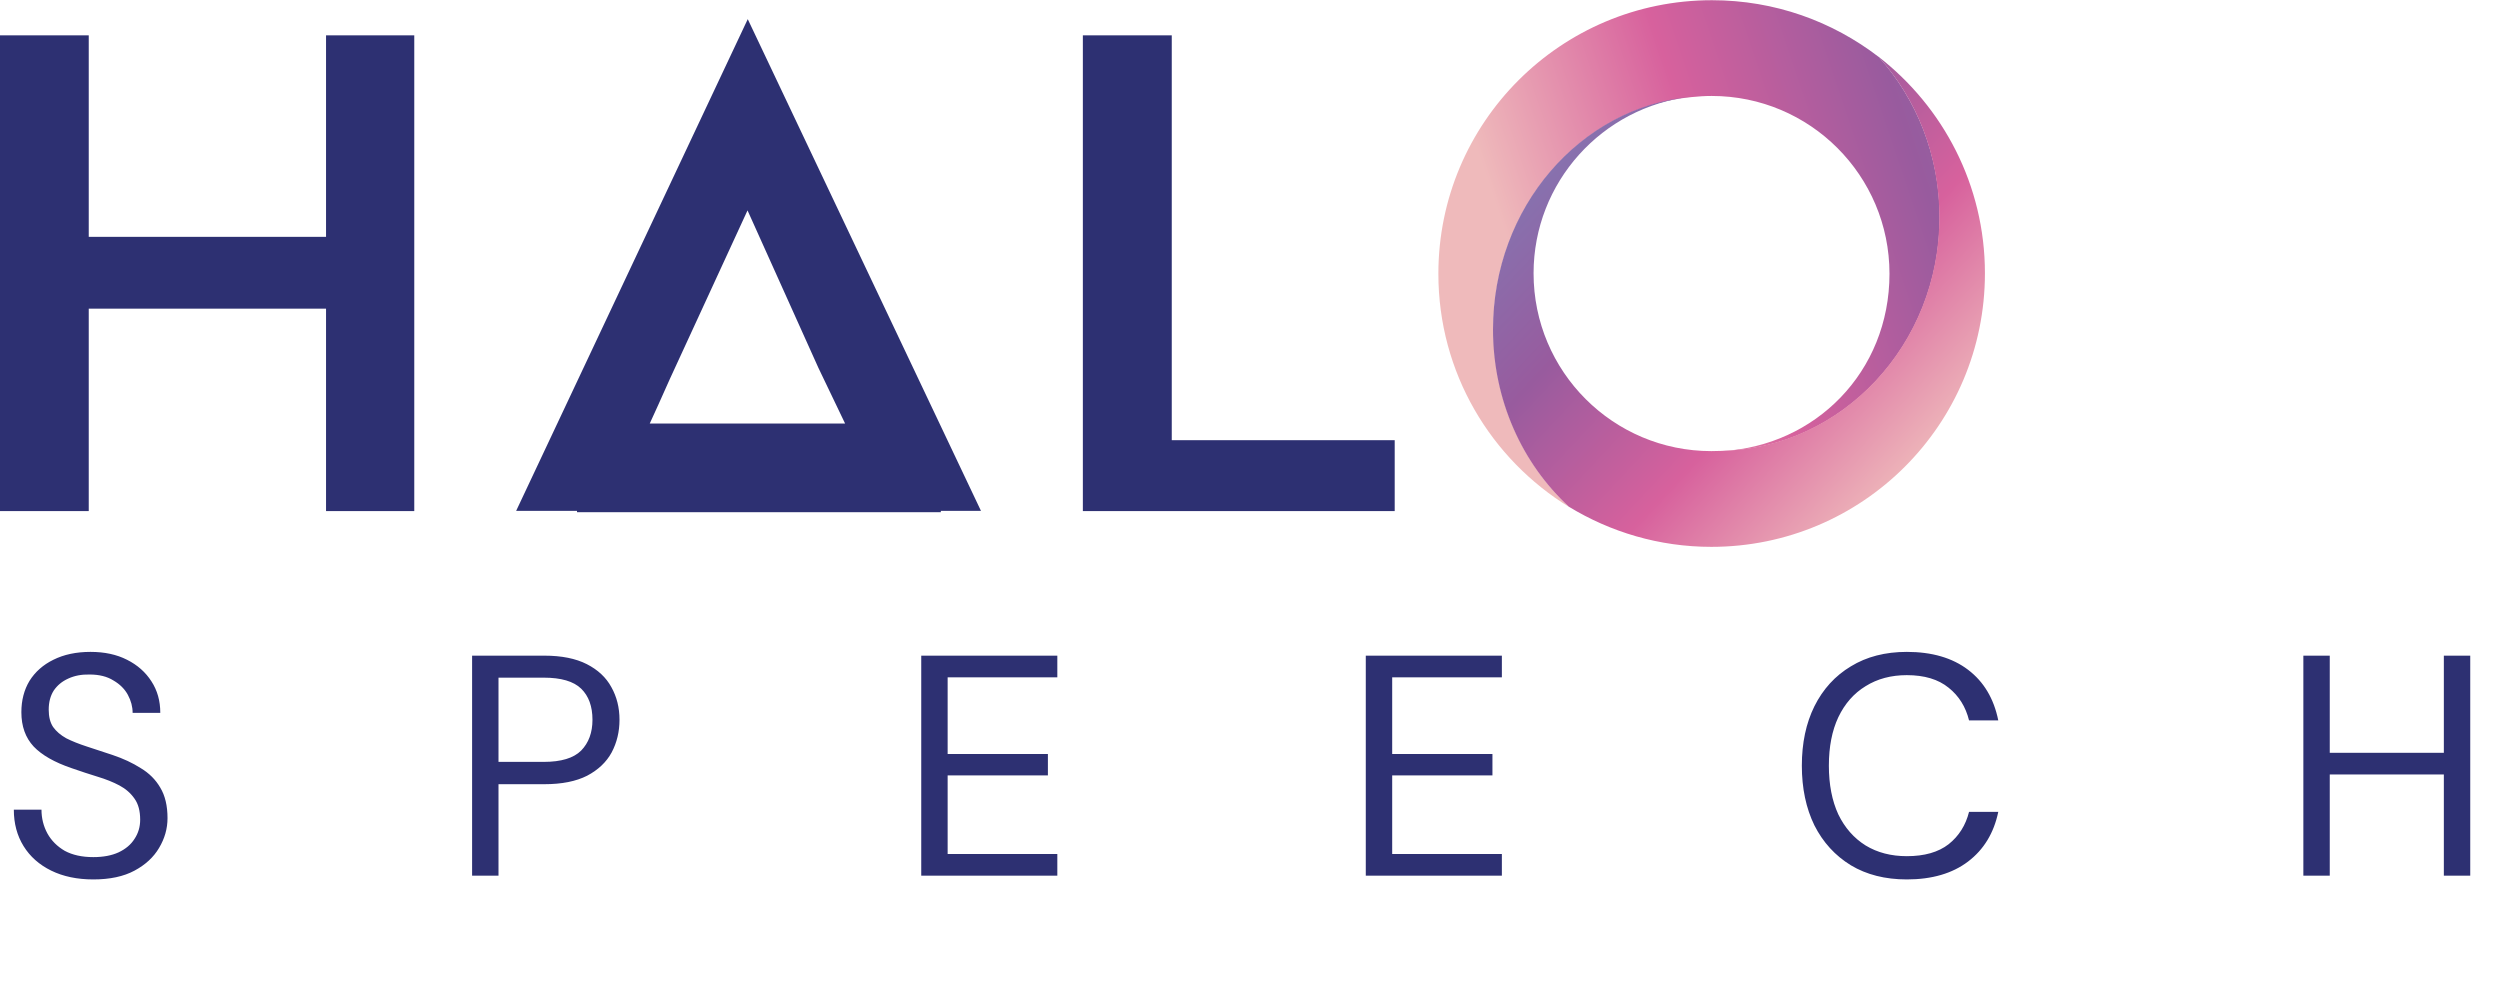
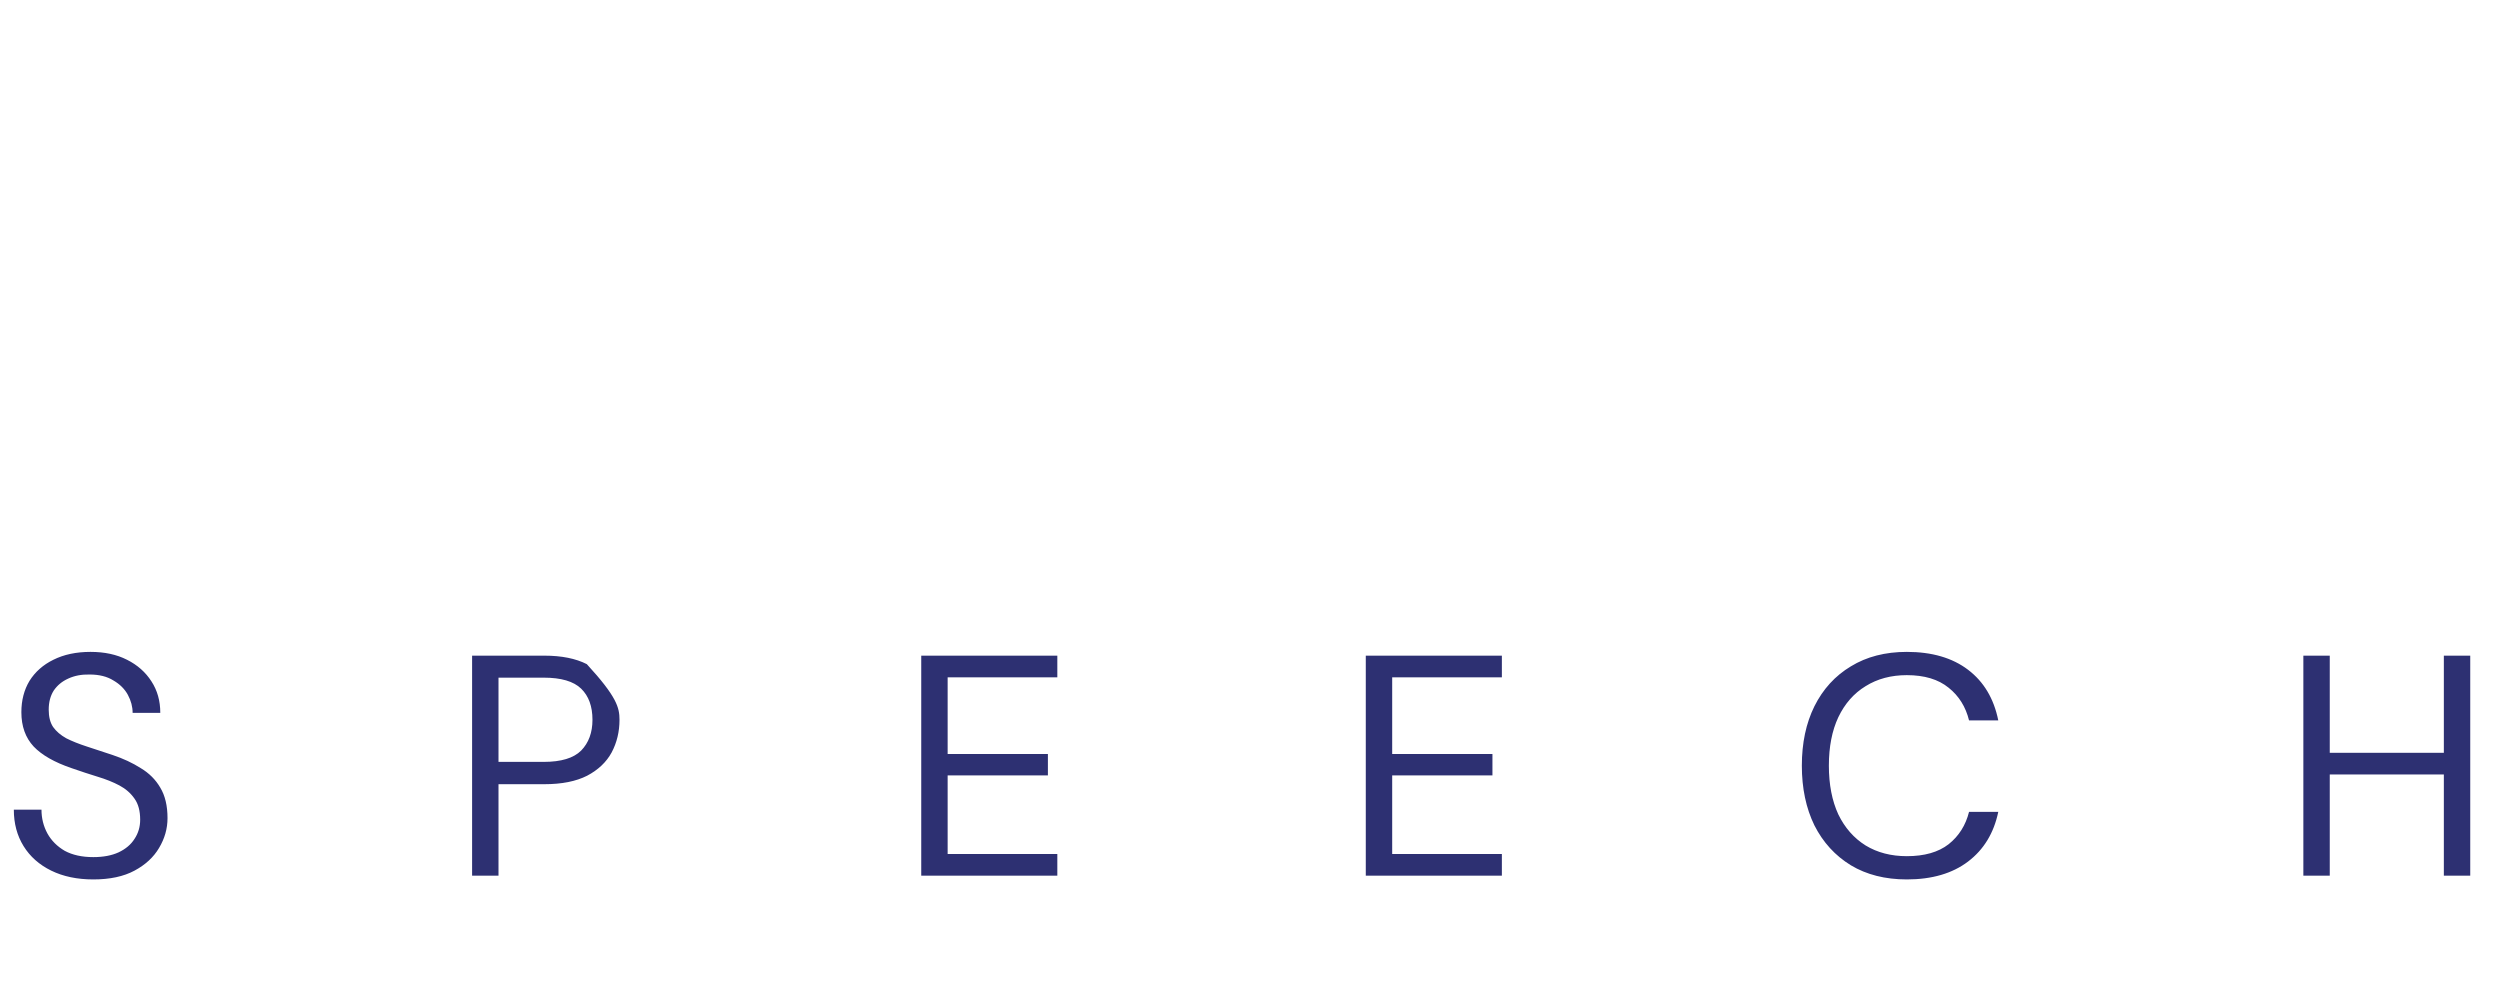
<svg xmlns="http://www.w3.org/2000/svg" width="175" height="69" viewBox="0 0 175 69" fill="none">
-   <path d="M6.534 61.56C5.405 61.56 4.422 61.355 3.586 60.944C2.75 60.534 2.105 59.962 1.65 59.228C1.195 58.495 0.968 57.644 0.968 56.676H2.904C2.904 57.278 3.043 57.835 3.322 58.348C3.601 58.847 4.004 59.25 4.532 59.558C5.075 59.852 5.742 59.998 6.534 59.998C7.223 59.998 7.81 59.888 8.294 59.668C8.793 59.434 9.167 59.118 9.416 58.722C9.68 58.326 9.812 57.879 9.812 57.38C9.812 56.764 9.68 56.273 9.416 55.906C9.152 55.525 8.8 55.217 8.36 54.982C7.92 54.748 7.407 54.542 6.82 54.366C6.248 54.19 5.647 53.992 5.016 53.772C3.813 53.362 2.926 52.856 2.354 52.254C1.782 51.638 1.496 50.839 1.496 49.856C1.496 49.02 1.687 48.287 2.068 47.656C2.464 47.026 3.021 46.534 3.74 46.182C4.473 45.816 5.339 45.632 6.336 45.632C7.319 45.632 8.169 45.816 8.888 46.182C9.621 46.549 10.193 47.055 10.604 47.7C11.015 48.331 11.22 49.064 11.22 49.9H9.284C9.284 49.475 9.174 49.057 8.954 48.646C8.734 48.236 8.397 47.898 7.942 47.634C7.502 47.356 6.945 47.216 6.27 47.216C5.713 47.202 5.214 47.297 4.774 47.502C4.349 47.693 4.011 47.972 3.762 48.338C3.527 48.705 3.41 49.152 3.41 49.68C3.41 50.179 3.513 50.582 3.718 50.89C3.938 51.198 4.246 51.462 4.642 51.682C5.053 51.888 5.529 52.078 6.072 52.254C6.615 52.43 7.216 52.628 7.876 52.848C8.624 53.098 9.284 53.406 9.856 53.772C10.443 54.124 10.897 54.579 11.22 55.136C11.557 55.694 11.726 56.405 11.726 57.27C11.726 58.004 11.528 58.7 11.132 59.36C10.751 60.006 10.179 60.534 9.416 60.944C8.653 61.355 7.693 61.56 6.534 61.56ZM33.047 61.296V45.896H38.107C39.309 45.896 40.299 46.094 41.077 46.49C41.854 46.886 42.426 47.422 42.793 48.096C43.174 48.771 43.365 49.534 43.365 50.384C43.365 51.22 43.181 51.983 42.815 52.672C42.448 53.347 41.876 53.89 41.099 54.3C40.321 54.696 39.324 54.894 38.107 54.894H34.895V61.296H33.047ZM34.895 53.332H38.063C39.28 53.332 40.153 53.068 40.681 52.54C41.209 51.998 41.473 51.279 41.473 50.384C41.473 49.446 41.209 48.72 40.681 48.206C40.153 47.693 39.28 47.436 38.063 47.436H34.895V53.332ZM64.487 61.296V45.896H74.013V47.414H66.335V52.782H73.353V54.278H66.335V59.778H74.013V61.296H64.487ZM95.605 61.296V45.896H105.131V47.414H97.453V52.782H104.471V54.278H97.453V59.778H105.131V61.296H95.605ZM133.477 61.56C131.966 61.56 130.661 61.23 129.561 60.57C128.461 59.896 127.61 58.964 127.009 57.776C126.422 56.574 126.129 55.18 126.129 53.596C126.129 52.012 126.422 50.626 127.009 49.438C127.61 48.236 128.461 47.304 129.561 46.644C130.661 45.97 131.966 45.632 133.477 45.632C135.237 45.632 136.667 46.05 137.767 46.886C138.867 47.722 139.571 48.903 139.879 50.428H137.833C137.598 49.475 137.122 48.712 136.403 48.14C135.684 47.554 134.709 47.26 133.477 47.26C132.377 47.26 131.416 47.517 130.595 48.03C129.774 48.529 129.136 49.255 128.681 50.208C128.241 51.147 128.021 52.276 128.021 53.596C128.021 54.916 128.241 56.053 128.681 57.006C129.136 57.945 129.774 58.671 130.595 59.184C131.416 59.683 132.377 59.932 133.477 59.932C134.709 59.932 135.684 59.654 136.403 59.096C137.122 58.524 137.598 57.769 137.833 56.83H139.879C139.571 58.312 138.867 59.47 137.767 60.306C136.667 61.142 135.237 61.56 133.477 61.56ZM171.069 61.296V45.896H172.917V61.296H171.069ZM161.235 61.296V45.896H163.083V61.296H161.235ZM162.731 54.212V52.694H171.531V54.212H162.731Z" fill="#2D3072" />
+   <path d="M6.534 61.56C5.405 61.56 4.422 61.355 3.586 60.944C2.75 60.534 2.105 59.962 1.65 59.228C1.195 58.495 0.968 57.644 0.968 56.676H2.904C2.904 57.278 3.043 57.835 3.322 58.348C3.601 58.847 4.004 59.25 4.532 59.558C5.075 59.852 5.742 59.998 6.534 59.998C7.223 59.998 7.81 59.888 8.294 59.668C8.793 59.434 9.167 59.118 9.416 58.722C9.68 58.326 9.812 57.879 9.812 57.38C9.812 56.764 9.68 56.273 9.416 55.906C9.152 55.525 8.8 55.217 8.36 54.982C7.92 54.748 7.407 54.542 6.82 54.366C6.248 54.19 5.647 53.992 5.016 53.772C3.813 53.362 2.926 52.856 2.354 52.254C1.782 51.638 1.496 50.839 1.496 49.856C1.496 49.02 1.687 48.287 2.068 47.656C2.464 47.026 3.021 46.534 3.74 46.182C4.473 45.816 5.339 45.632 6.336 45.632C7.319 45.632 8.169 45.816 8.888 46.182C9.621 46.549 10.193 47.055 10.604 47.7C11.015 48.331 11.22 49.064 11.22 49.9H9.284C9.284 49.475 9.174 49.057 8.954 48.646C8.734 48.236 8.397 47.898 7.942 47.634C7.502 47.356 6.945 47.216 6.27 47.216C5.713 47.202 5.214 47.297 4.774 47.502C4.349 47.693 4.011 47.972 3.762 48.338C3.527 48.705 3.41 49.152 3.41 49.68C3.41 50.179 3.513 50.582 3.718 50.89C3.938 51.198 4.246 51.462 4.642 51.682C5.053 51.888 5.529 52.078 6.072 52.254C6.615 52.43 7.216 52.628 7.876 52.848C8.624 53.098 9.284 53.406 9.856 53.772C10.443 54.124 10.897 54.579 11.22 55.136C11.557 55.694 11.726 56.405 11.726 57.27C11.726 58.004 11.528 58.7 11.132 59.36C10.751 60.006 10.179 60.534 9.416 60.944C8.653 61.355 7.693 61.56 6.534 61.56ZM33.047 61.296V45.896H38.107C39.309 45.896 40.299 46.094 41.077 46.49C43.174 48.771 43.365 49.534 43.365 50.384C43.365 51.22 43.181 51.983 42.815 52.672C42.448 53.347 41.876 53.89 41.099 54.3C40.321 54.696 39.324 54.894 38.107 54.894H34.895V61.296H33.047ZM34.895 53.332H38.063C39.28 53.332 40.153 53.068 40.681 52.54C41.209 51.998 41.473 51.279 41.473 50.384C41.473 49.446 41.209 48.72 40.681 48.206C40.153 47.693 39.28 47.436 38.063 47.436H34.895V53.332ZM64.487 61.296V45.896H74.013V47.414H66.335V52.782H73.353V54.278H66.335V59.778H74.013V61.296H64.487ZM95.605 61.296V45.896H105.131V47.414H97.453V52.782H104.471V54.278H97.453V59.778H105.131V61.296H95.605ZM133.477 61.56C131.966 61.56 130.661 61.23 129.561 60.57C128.461 59.896 127.61 58.964 127.009 57.776C126.422 56.574 126.129 55.18 126.129 53.596C126.129 52.012 126.422 50.626 127.009 49.438C127.61 48.236 128.461 47.304 129.561 46.644C130.661 45.97 131.966 45.632 133.477 45.632C135.237 45.632 136.667 46.05 137.767 46.886C138.867 47.722 139.571 48.903 139.879 50.428H137.833C137.598 49.475 137.122 48.712 136.403 48.14C135.684 47.554 134.709 47.26 133.477 47.26C132.377 47.26 131.416 47.517 130.595 48.03C129.774 48.529 129.136 49.255 128.681 50.208C128.241 51.147 128.021 52.276 128.021 53.596C128.021 54.916 128.241 56.053 128.681 57.006C129.136 57.945 129.774 58.671 130.595 59.184C131.416 59.683 132.377 59.932 133.477 59.932C134.709 59.932 135.684 59.654 136.403 59.096C137.122 58.524 137.598 57.769 137.833 56.83H139.879C139.571 58.312 138.867 59.47 137.767 60.306C136.667 61.142 135.237 61.56 133.477 61.56ZM171.069 61.296V45.896H172.917V61.296H171.069ZM161.235 61.296V45.896H163.083V61.296H161.235ZM162.731 54.212V52.694H171.531V54.212H162.731Z" fill="#2D3072" />
  <g clip-path="url(#clip0_564_10144)">
-     <path d="M104.531 23.089C104.531 14.552 110.627 7.531 118.398 6.797C118.86 6.749 119.339 6.717 119.818 6.717C126.695 6.717 132.264 12.286 132.264 19.163C132.264 26.041 127.062 31.227 120.52 31.578C128.977 31.37 135.775 24.126 135.775 15.222C135.775 10.866 134.147 6.924 131.514 3.988C128.275 1.499 124.238 0.015 119.834 0.015C109.254 0.015 100.686 8.584 100.686 19.163C100.686 26.089 104.356 32.136 109.861 35.503C106.606 32.503 104.547 28.051 104.547 23.089H104.531Z" fill="url(#paint0_linear_564_10144)" />
-     <path d="M131.493 3.973C134.142 6.909 135.753 10.85 135.753 15.207C135.753 24.11 128.956 31.355 120.499 31.562C120.275 31.562 120.036 31.578 119.796 31.578C112.919 31.578 107.35 26.009 107.35 19.132C107.35 12.749 112.169 7.483 118.376 6.765C110.605 7.515 104.51 14.521 104.51 23.057C104.51 28.02 106.568 32.472 109.823 35.472C112.728 37.243 116.142 38.28 119.796 38.28C130.376 38.28 138.945 29.711 138.945 19.132C138.945 12.957 136.009 7.468 131.477 3.957L131.493 3.973Z" fill="url(#paint1_linear_564_10144)" />
    <path d="M28.999 35.776V2.474H22.823V16.579H6.212V2.474H-0.011V35.776H6.212V21.606H22.823V35.776H28.999Z" fill="#2D3072" />
-     <path d="M75.8 2.474V35.776H97.629V30.813H82.023V2.474H75.8Z" fill="#2D3072" />
-     <path d="M52.343 1.34L36.131 35.759H40.391V35.855H65.858V35.759H68.667L52.343 1.34ZM45.482 29.648L46.072 28.355L46.886 26.536L52.327 14.728L57.29 25.754L59.157 29.648H45.498H45.482Z" fill="#2D3072" />
  </g>
  <defs>
    <linearGradient id="paint0_linear_564_10144" x1="161.465" y1="1.659" x2="106.653" y2="20.169" gradientUnits="userSpaceOnUse">
      <stop stop-color="#61ABDE" />
      <stop offset="0.25" stop-color="#8278B3" />
      <stop offset="0.5" stop-color="#985B9E" />
      <stop offset="0.75" stop-color="#D7619D" />
      <stop offset="1" stop-color="#EFBABB" />
    </linearGradient>
    <linearGradient id="paint1_linear_564_10144" x1="99.419" y1="-0.208" x2="134.716" y2="32.823" gradientUnits="userSpaceOnUse">
      <stop stop-color="#61ABDE" />
      <stop offset="0.25" stop-color="#8278B3" />
      <stop offset="0.5" stop-color="#985B9E" />
      <stop offset="0.75" stop-color="#D7619D" />
      <stop offset="1" stop-color="#EFBABB" />
    </linearGradient>
    <clipPath id="clip0_564_10144">
-       <rect width="139" height="38.296" fill="white" />
-     </clipPath>
+       </clipPath>
  </defs>
</svg>